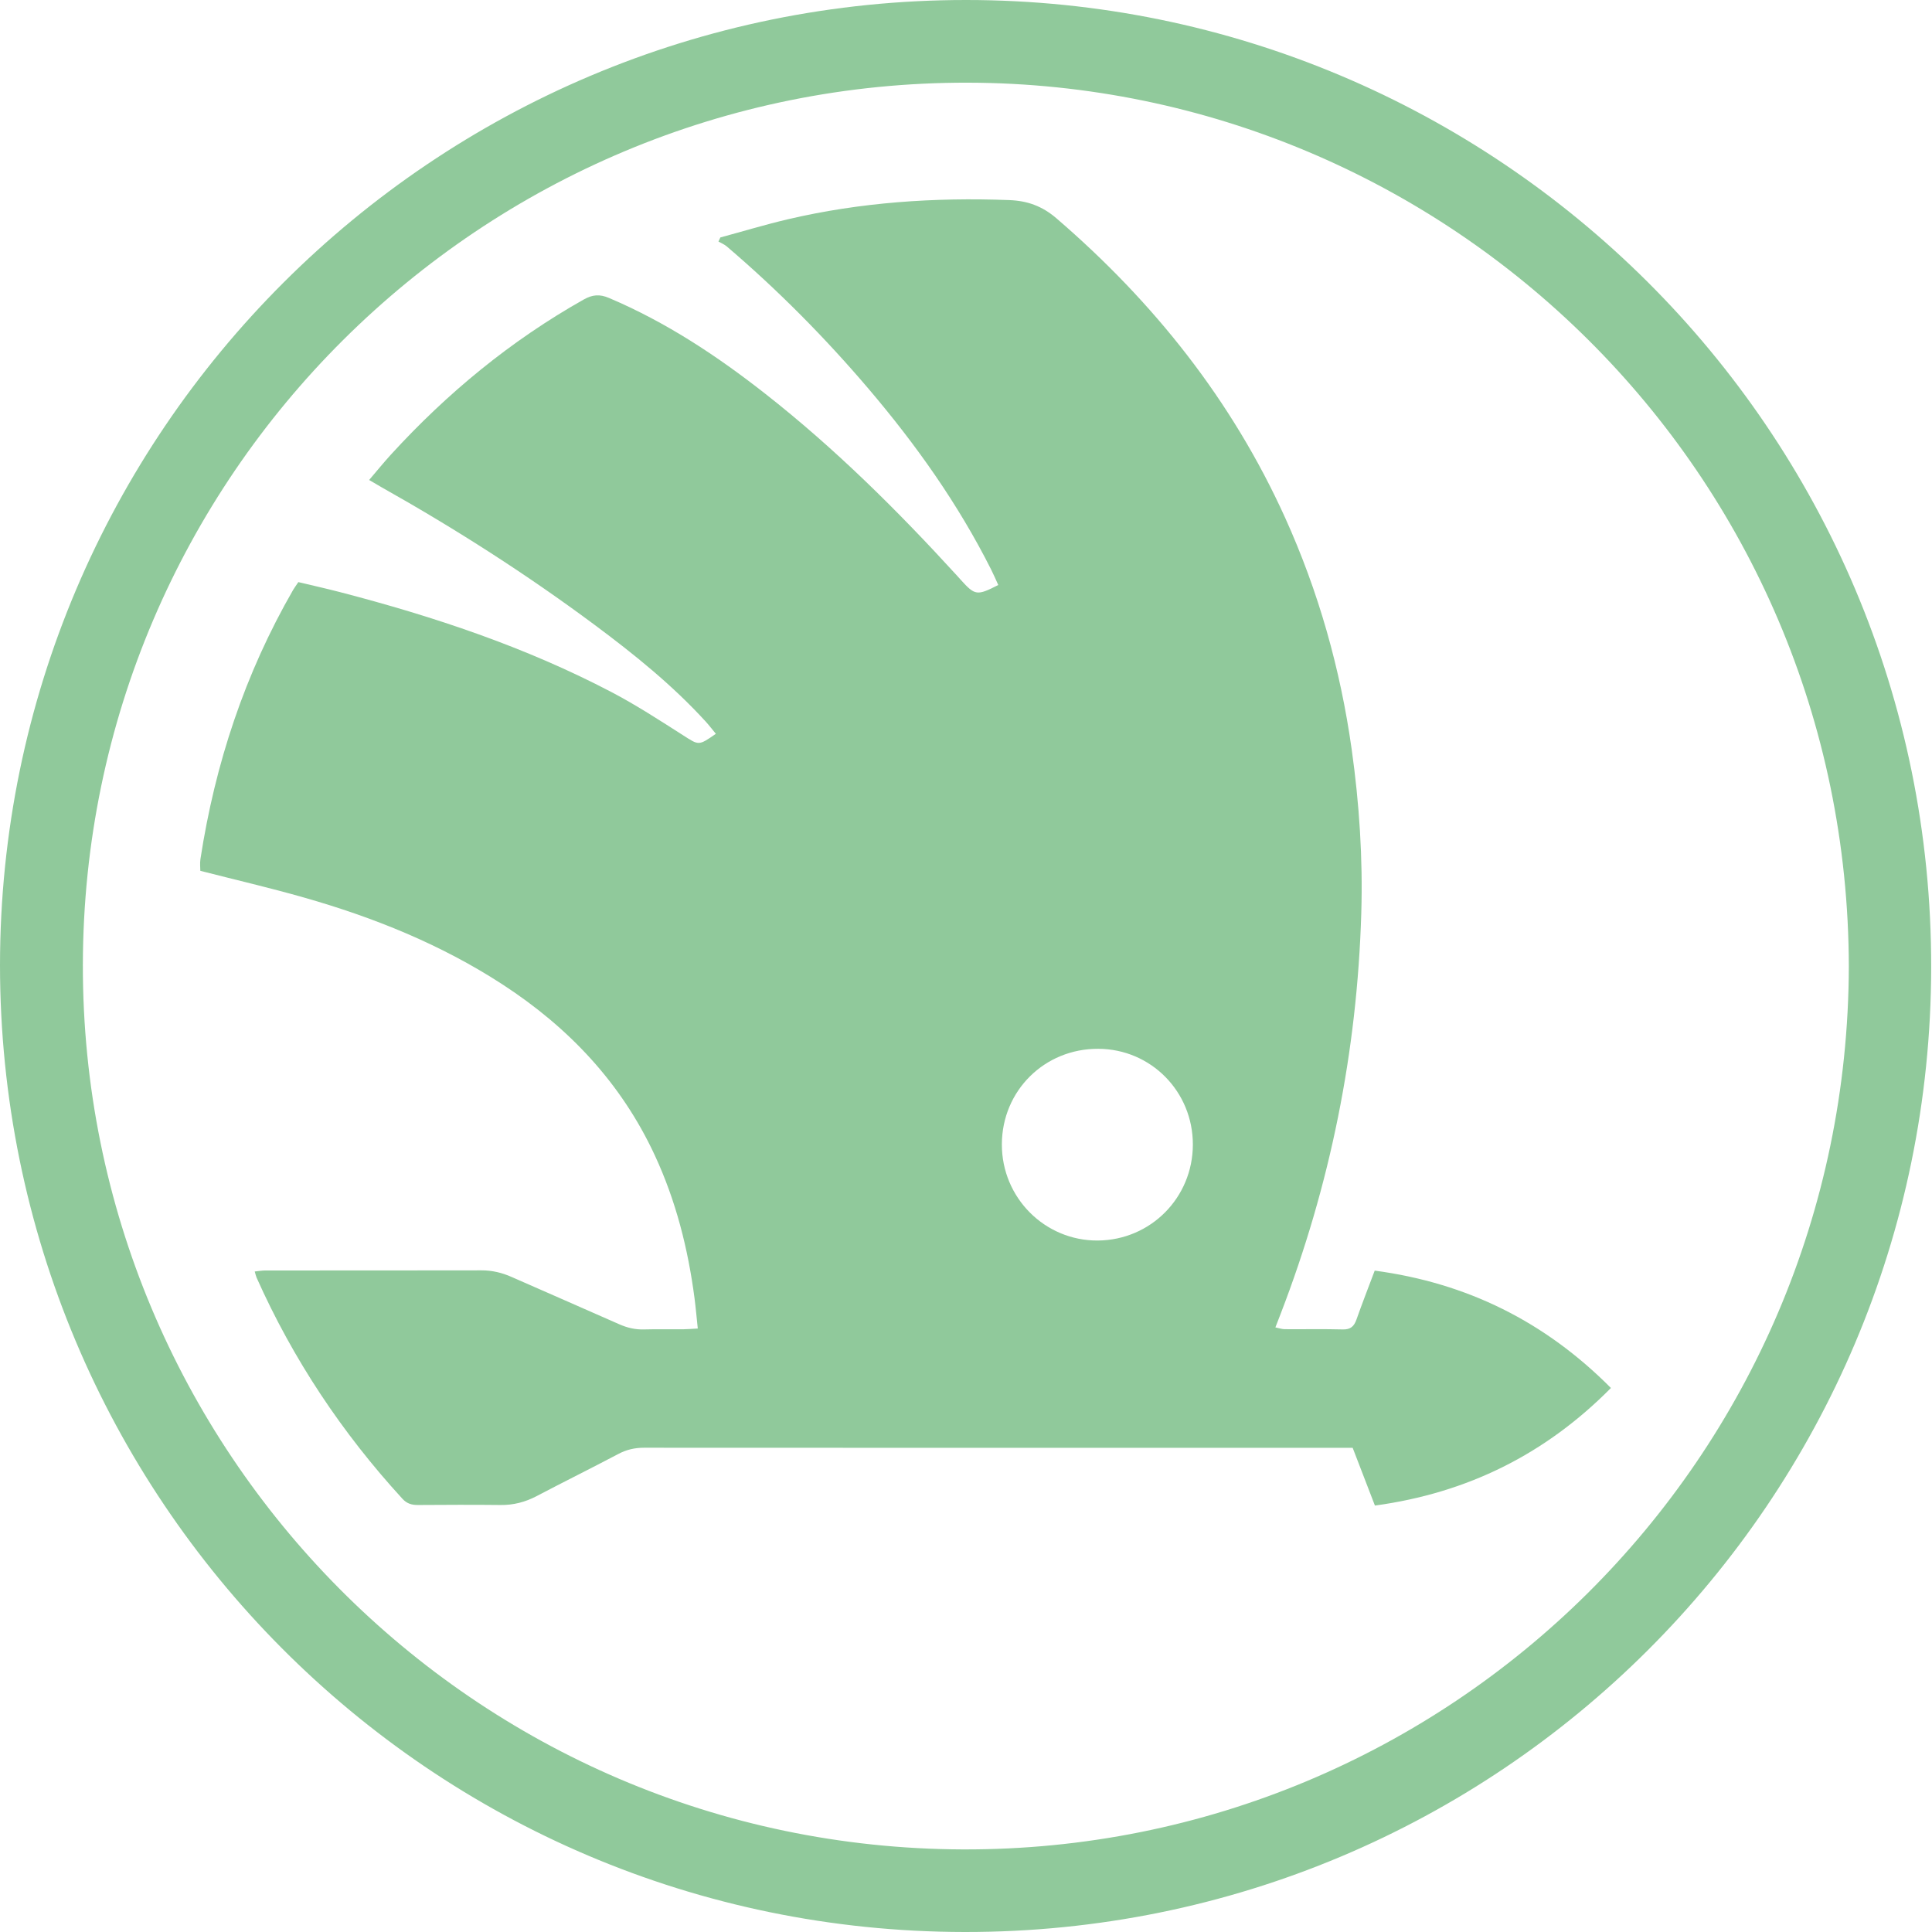
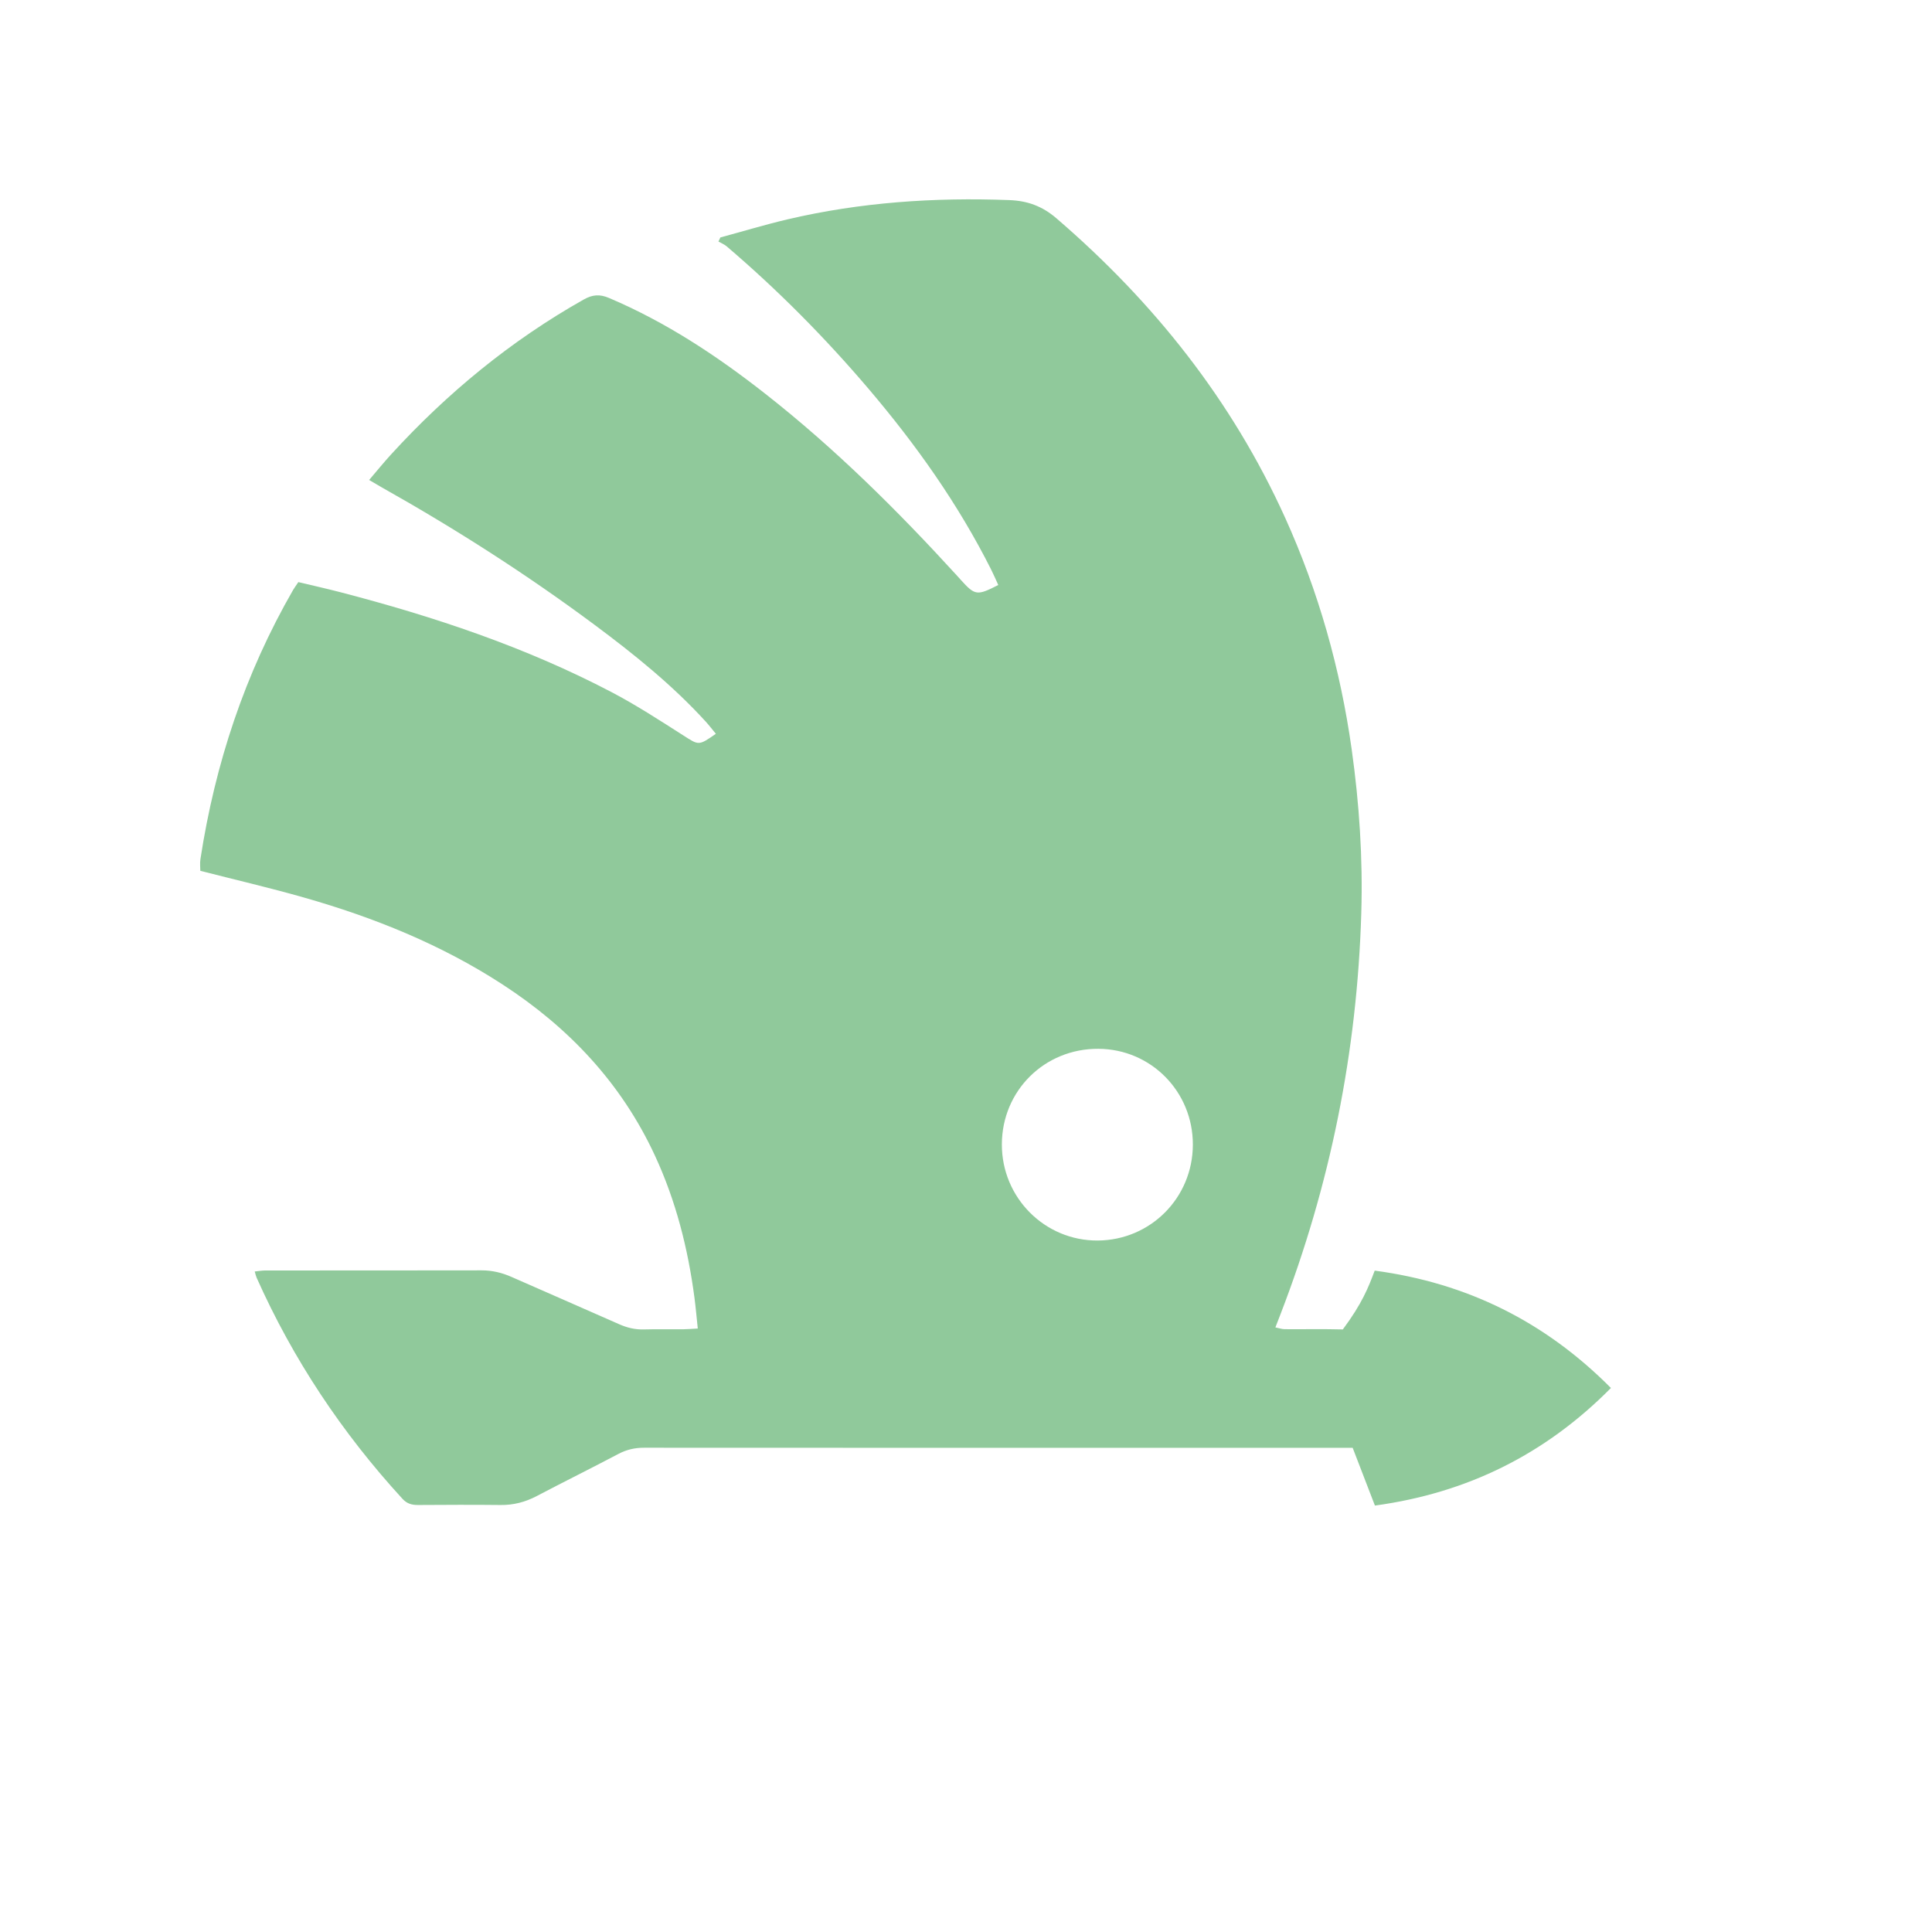
<svg xmlns="http://www.w3.org/2000/svg" width="64" height="64" viewBox="0 0 64 64" fill="none">
-   <path d="M0 31.975C0.008 14.325 14.35 -0.003 32.005 5.95665e-07C49.537 0.003 63.997 14.202 63.973 32.049C63.949 49.736 49.64 64.022 31.951 64C14.222 63.98 0.008 49.609 0 31.975ZM61.245 32.022C61.213 15.641 47.97 2.777 32.068 2.739C15.961 2.702 2.77 15.744 2.745 31.959C2.719 48.047 15.705 61.206 31.892 61.264C48.007 61.319 61.196 48.324 61.245 32.022Z" fill="#90C99B" />
-   <path d="M33.069 19.379C32.992 19.21 32.918 19.036 32.833 18.868C31.74 16.695 30.344 14.728 28.773 12.881C27.329 11.184 25.765 9.605 24.07 8.159C23.992 8.094 23.891 8.053 23.8 8.001C23.82 7.955 23.841 7.911 23.863 7.866C24.607 7.665 25.345 7.441 26.094 7.265C28.507 6.699 30.956 6.535 33.427 6.628C34.029 6.65 34.52 6.823 34.996 7.232C38.221 10.007 40.809 13.259 42.57 17.147C43.678 19.595 44.4 22.154 44.775 24.814C45.029 26.62 45.149 28.436 45.094 30.259C44.957 34.832 44.068 39.255 42.422 43.525C42.369 43.663 42.315 43.8 42.249 43.972C42.368 43.995 42.462 44.031 42.558 44.031C43.199 44.036 43.842 44.022 44.483 44.039C44.739 44.046 44.856 43.936 44.935 43.71C45.122 43.179 45.328 42.653 45.539 42.091C48.596 42.499 51.181 43.781 53.364 45.979C51.193 48.174 48.609 49.456 45.546 49.874C45.299 49.236 45.062 48.616 44.809 47.961C44.63 47.961 44.468 47.961 44.306 47.961C36.649 47.961 28.992 47.963 21.336 47.958C21.027 47.958 20.755 48.02 20.482 48.165C19.585 48.639 18.675 49.088 17.778 49.56C17.398 49.759 17.007 49.861 16.579 49.855C15.668 49.845 14.758 49.849 13.848 49.855C13.642 49.857 13.478 49.81 13.333 49.651C11.331 47.467 9.708 45.031 8.5 42.324C8.477 42.271 8.466 42.214 8.438 42.12C8.569 42.106 8.681 42.086 8.79 42.086C11.179 42.084 13.566 42.087 15.954 42.082C16.305 42.082 16.631 42.16 16.95 42.302C18.136 42.826 19.327 43.341 20.512 43.867C20.777 43.985 21.044 44.048 21.334 44.039C21.766 44.027 22.199 44.038 22.633 44.034C22.778 44.032 22.923 44.019 23.115 44.009C23.076 43.643 23.048 43.319 23.006 42.997C22.791 41.36 22.39 39.778 21.693 38.275C20.58 35.875 18.839 34.034 16.639 32.606C14.607 31.286 12.385 30.391 10.066 29.731C8.949 29.412 7.815 29.149 6.636 28.847C6.636 28.741 6.618 28.596 6.64 28.456C7.125 25.3 8.112 22.316 9.71 19.542C9.754 19.465 9.809 19.396 9.883 19.283C10.335 19.391 10.798 19.494 11.257 19.613C14.367 20.421 17.405 21.432 20.259 22.928C21.076 23.356 21.854 23.863 22.633 24.36C23.151 24.691 23.137 24.711 23.714 24.308C23.601 24.173 23.497 24.035 23.38 23.906C22.279 22.699 21.012 21.678 19.706 20.706C17.453 19.03 15.092 17.52 12.643 16.143C12.515 16.071 12.39 15.995 12.228 15.9C12.483 15.602 12.707 15.325 12.947 15.062C14.812 13.021 16.923 11.282 19.338 9.921C19.63 9.757 19.868 9.74 20.173 9.87C22.058 10.669 23.746 11.784 25.347 13.041C27.656 14.851 29.731 16.911 31.706 19.073C31.747 19.117 31.786 19.163 31.826 19.207C32.299 19.73 32.363 19.74 33.069 19.379ZM39.515 37.921C39.52 36.163 38.129 34.751 36.383 34.743C34.603 34.734 33.193 36.129 33.188 37.906C33.183 39.675 34.61 41.106 36.367 41.094C38.117 41.08 39.51 39.675 39.515 37.921Z" fill="#90C99B" />
+   <path d="M33.069 19.379C32.992 19.21 32.918 19.036 32.833 18.868C31.74 16.695 30.344 14.728 28.773 12.881C27.329 11.184 25.765 9.605 24.07 8.159C23.992 8.094 23.891 8.053 23.8 8.001C23.82 7.955 23.841 7.911 23.863 7.866C24.607 7.665 25.345 7.441 26.094 7.265C28.507 6.699 30.956 6.535 33.427 6.628C34.029 6.65 34.52 6.823 34.996 7.232C38.221 10.007 40.809 13.259 42.57 17.147C43.678 19.595 44.4 22.154 44.775 24.814C45.029 26.62 45.149 28.436 45.094 30.259C44.957 34.832 44.068 39.255 42.422 43.525C42.369 43.663 42.315 43.8 42.249 43.972C42.368 43.995 42.462 44.031 42.558 44.031C43.199 44.036 43.842 44.022 44.483 44.039C45.122 43.179 45.328 42.653 45.539 42.091C48.596 42.499 51.181 43.781 53.364 45.979C51.193 48.174 48.609 49.456 45.546 49.874C45.299 49.236 45.062 48.616 44.809 47.961C44.63 47.961 44.468 47.961 44.306 47.961C36.649 47.961 28.992 47.963 21.336 47.958C21.027 47.958 20.755 48.02 20.482 48.165C19.585 48.639 18.675 49.088 17.778 49.56C17.398 49.759 17.007 49.861 16.579 49.855C15.668 49.845 14.758 49.849 13.848 49.855C13.642 49.857 13.478 49.81 13.333 49.651C11.331 47.467 9.708 45.031 8.5 42.324C8.477 42.271 8.466 42.214 8.438 42.12C8.569 42.106 8.681 42.086 8.79 42.086C11.179 42.084 13.566 42.087 15.954 42.082C16.305 42.082 16.631 42.16 16.95 42.302C18.136 42.826 19.327 43.341 20.512 43.867C20.777 43.985 21.044 44.048 21.334 44.039C21.766 44.027 22.199 44.038 22.633 44.034C22.778 44.032 22.923 44.019 23.115 44.009C23.076 43.643 23.048 43.319 23.006 42.997C22.791 41.36 22.39 39.778 21.693 38.275C20.58 35.875 18.839 34.034 16.639 32.606C14.607 31.286 12.385 30.391 10.066 29.731C8.949 29.412 7.815 29.149 6.636 28.847C6.636 28.741 6.618 28.596 6.64 28.456C7.125 25.3 8.112 22.316 9.71 19.542C9.754 19.465 9.809 19.396 9.883 19.283C10.335 19.391 10.798 19.494 11.257 19.613C14.367 20.421 17.405 21.432 20.259 22.928C21.076 23.356 21.854 23.863 22.633 24.36C23.151 24.691 23.137 24.711 23.714 24.308C23.601 24.173 23.497 24.035 23.38 23.906C22.279 22.699 21.012 21.678 19.706 20.706C17.453 19.03 15.092 17.52 12.643 16.143C12.515 16.071 12.39 15.995 12.228 15.9C12.483 15.602 12.707 15.325 12.947 15.062C14.812 13.021 16.923 11.282 19.338 9.921C19.63 9.757 19.868 9.74 20.173 9.87C22.058 10.669 23.746 11.784 25.347 13.041C27.656 14.851 29.731 16.911 31.706 19.073C31.747 19.117 31.786 19.163 31.826 19.207C32.299 19.73 32.363 19.74 33.069 19.379ZM39.515 37.921C39.52 36.163 38.129 34.751 36.383 34.743C34.603 34.734 33.193 36.129 33.188 37.906C33.183 39.675 34.61 41.106 36.367 41.094C38.117 41.08 39.51 39.675 39.515 37.921Z" fill="#90C99B" />
</svg>